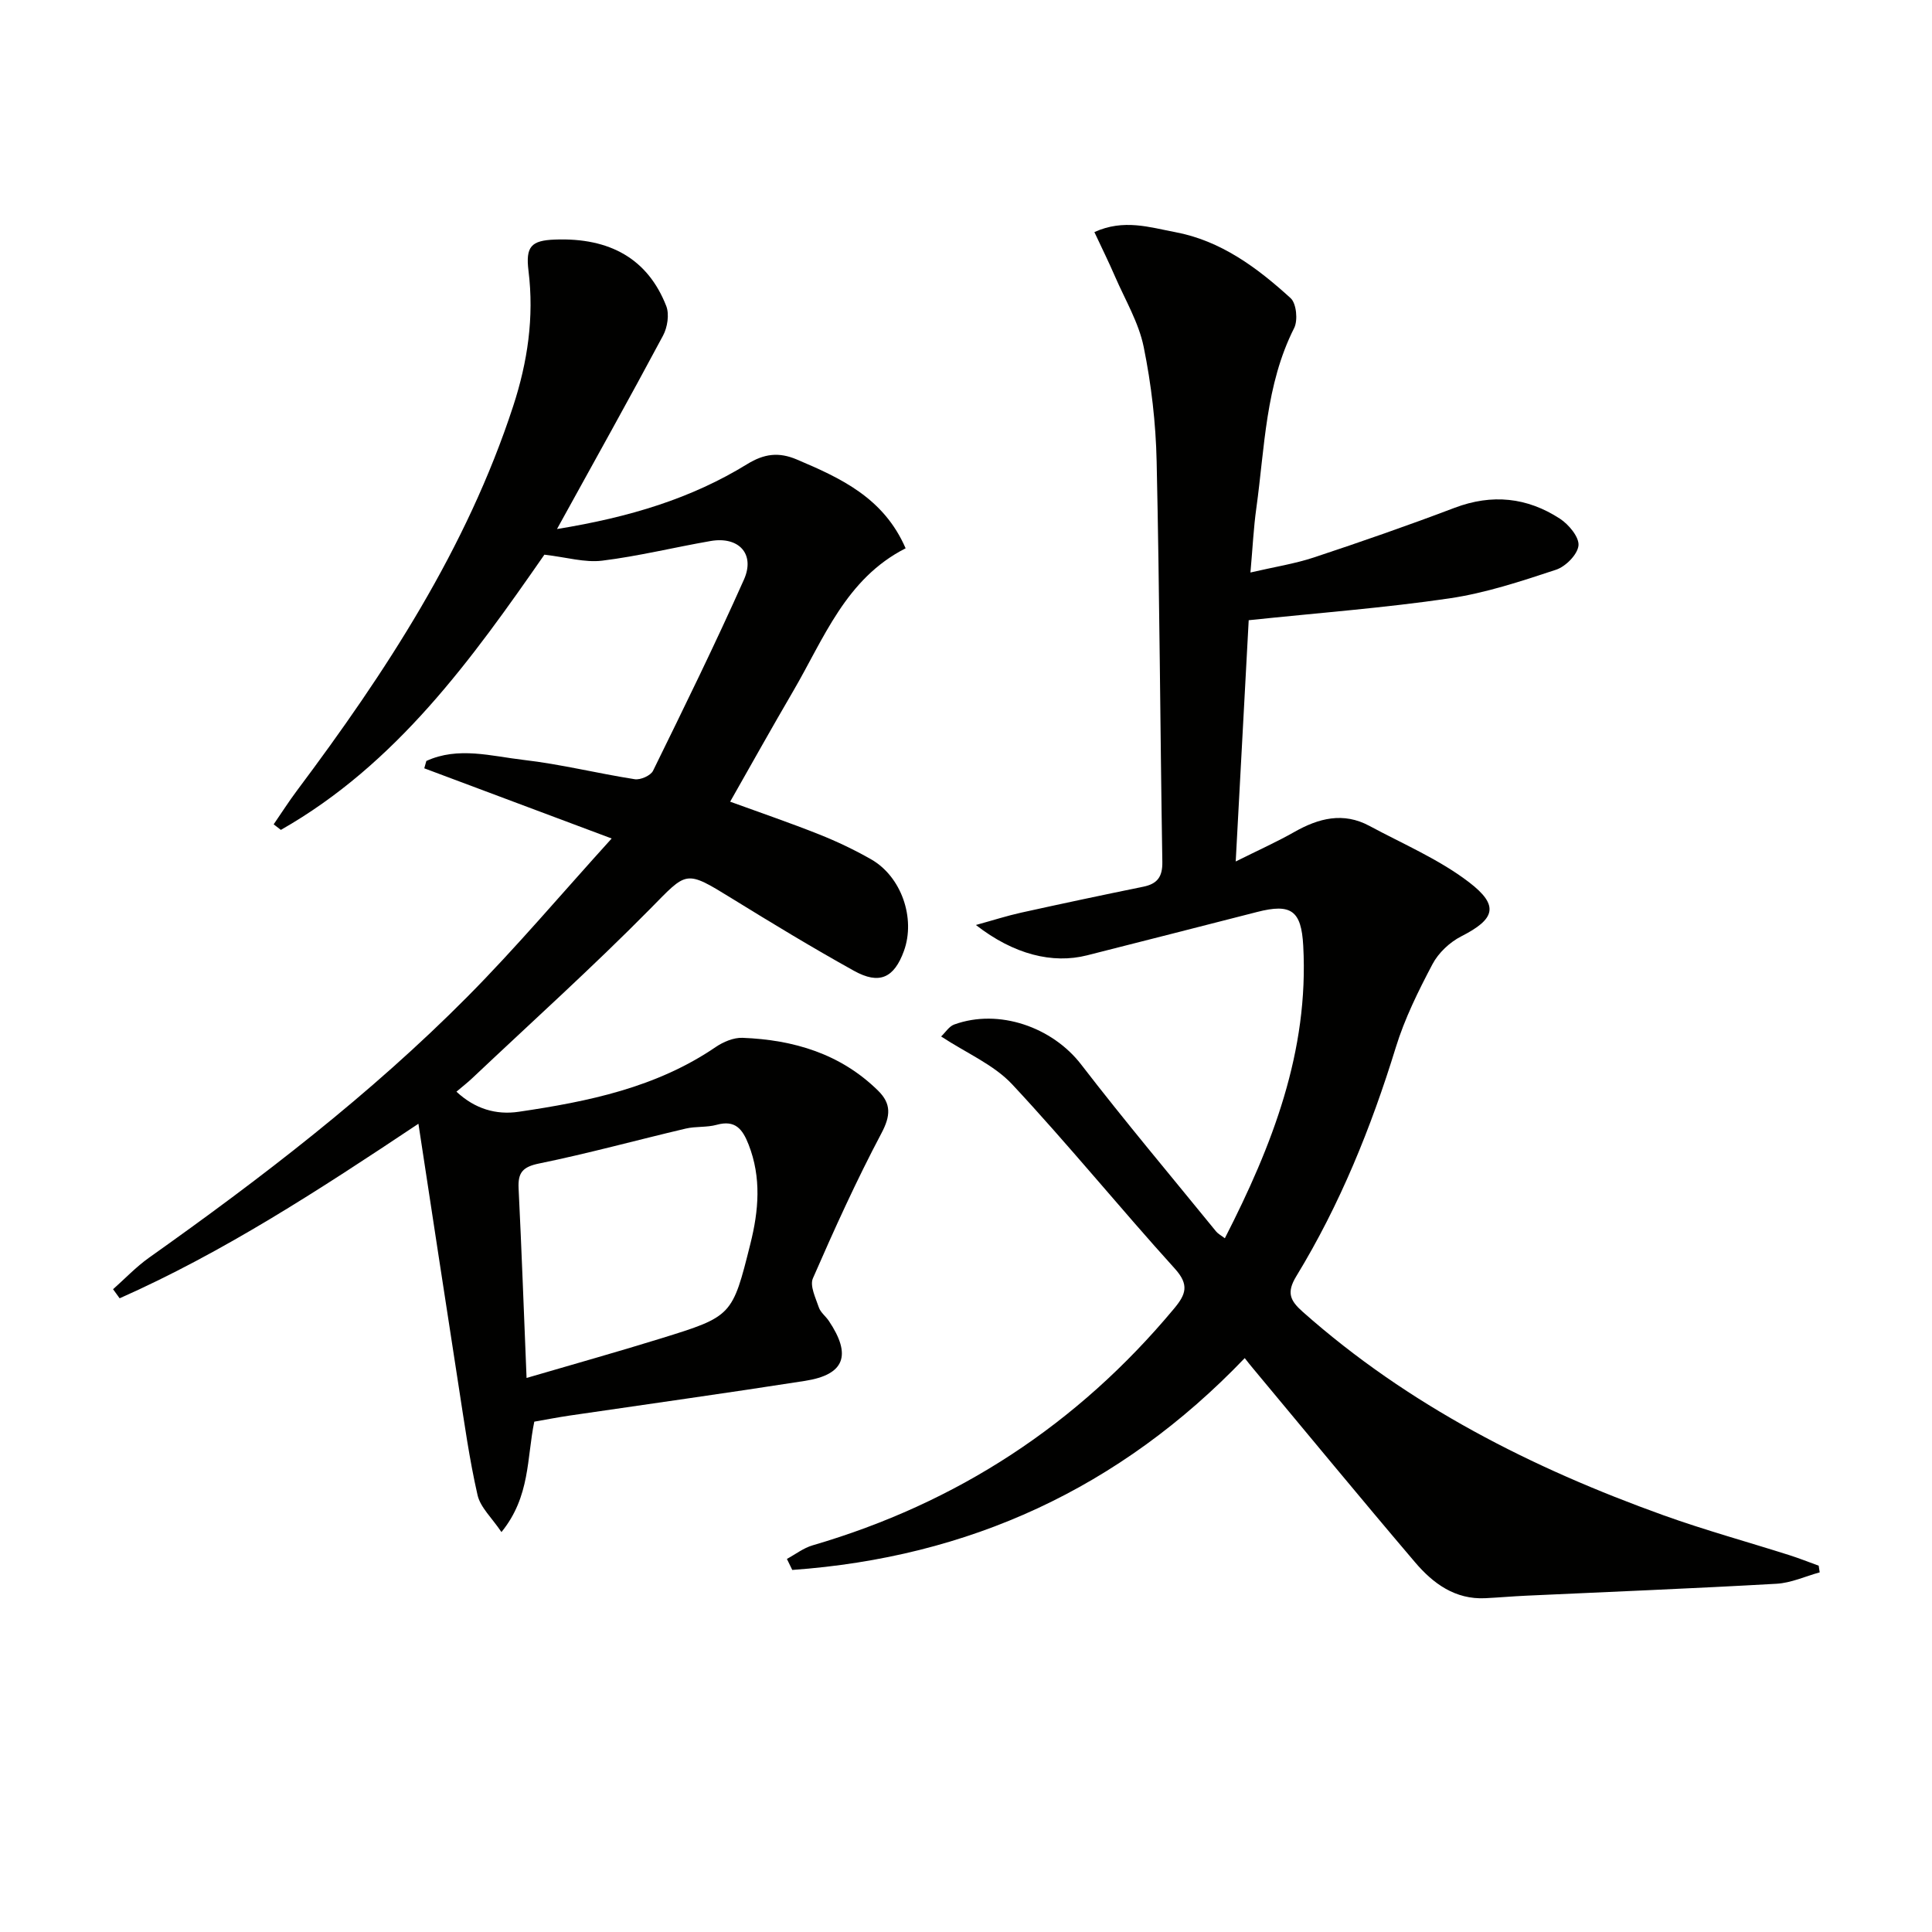
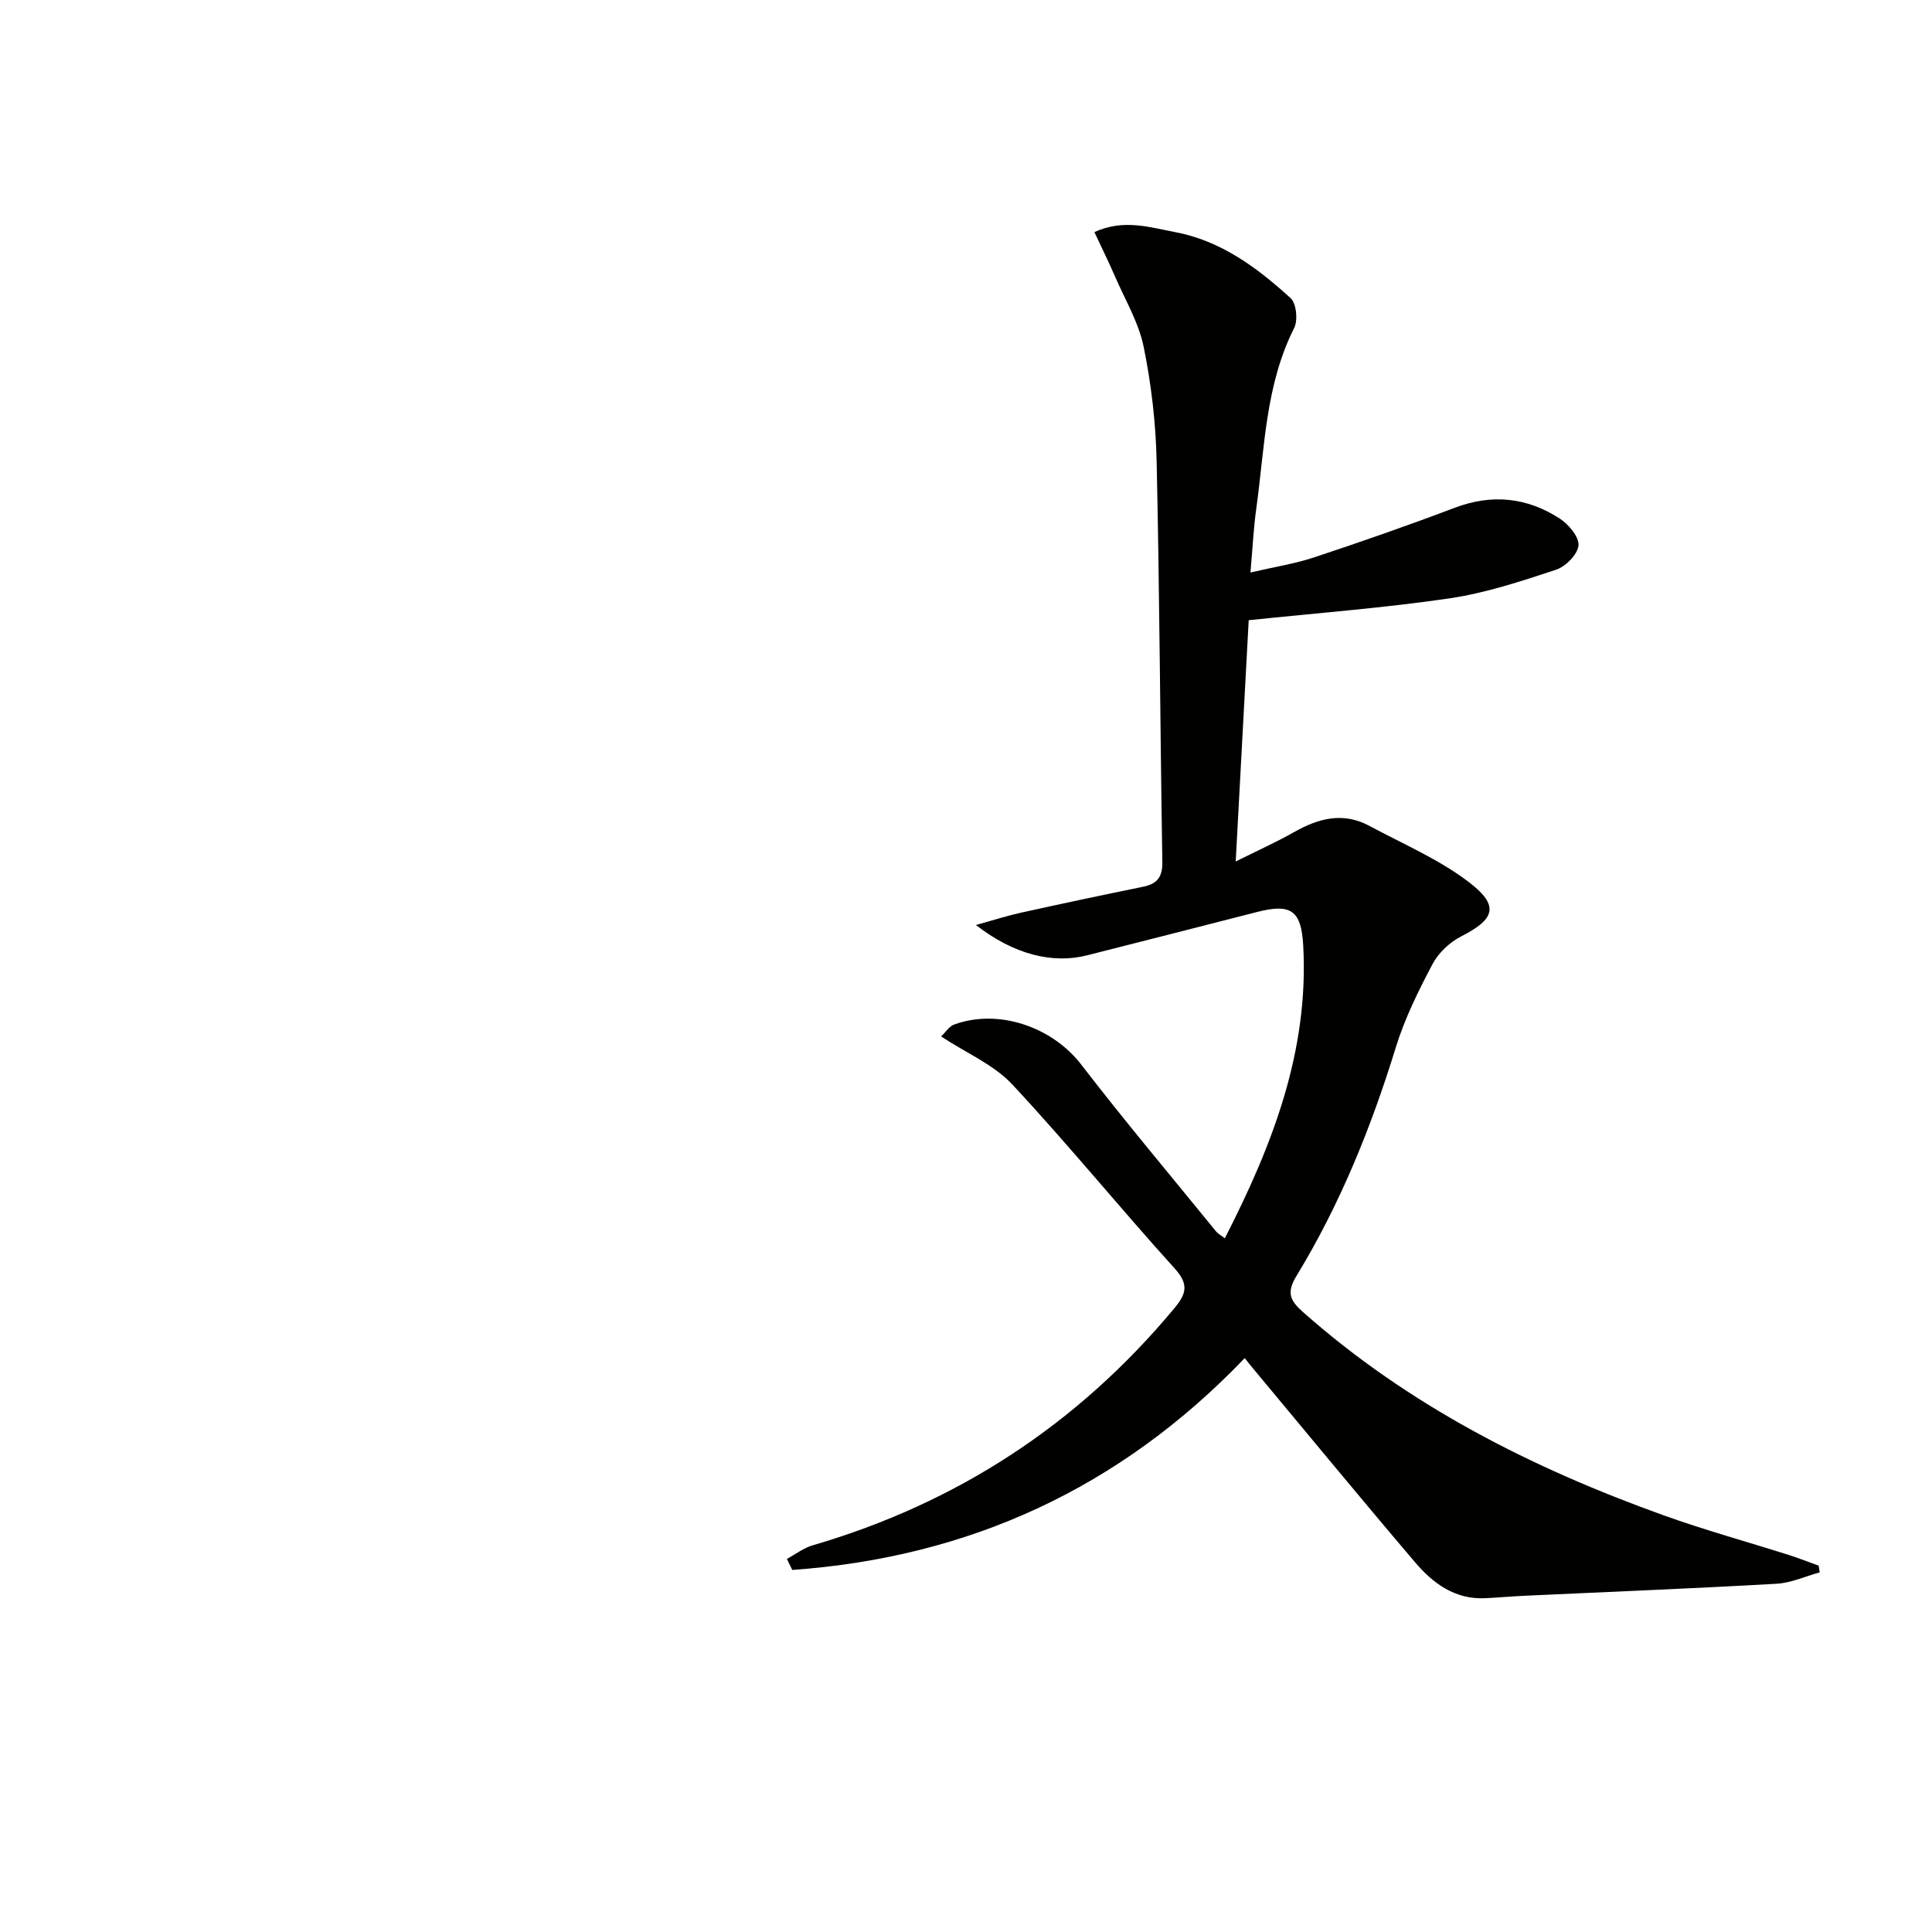
<svg xmlns="http://www.w3.org/2000/svg" enable-background="new 0 0 400 400" viewBox="0 0 400 400">
  <path d="m257.71 281.18c-25.91 27.05-57.21 41.26-93.68 43.86-.37-.76-.74-1.52-1.11-2.28 1.77-.96 3.43-2.26 5.31-2.81 29.93-8.74 54.87-25.04 74.84-49.01 2.48-2.97 3.19-4.94.16-8.29-11.38-12.57-22.1-25.75-33.66-38.14-3.81-4.08-9.44-6.45-14.72-9.92.92-.87 1.65-2.09 2.69-2.47 9.29-3.38 20.36.56 26.3 8.27 9.04 11.74 18.59 23.08 27.94 34.57.39.48 1 .79 1.81 1.41 9.83-19.21 17.42-38.7 16.23-60.57-.39-7.29-2.51-8.79-9.53-6.99-11.73 3.01-23.47 6-35.22 8.98-7.17 1.82-15.2-.19-23.02-6.28 3.63-1 6.45-1.91 9.34-2.55 8.42-1.86 16.85-3.65 25.29-5.37 2.91-.59 4.02-2.02 3.97-5.14-.45-27.64-.57-55.29-1.18-82.92-.17-7.93-1.1-15.93-2.68-23.7-1.03-5.05-3.84-9.75-5.93-14.57-1.29-2.98-2.73-5.9-4.28-9.21 6.09-2.77 11.46-.98 16.69 0 9.49 1.77 17.03 7.38 23.94 13.68 1.2 1.09 1.54 4.59.73 6.19-5.95 11.78-6.08 24.69-7.83 37.29-.57 4.06-.76 8.17-1.22 13.32 4.94-1.15 9.16-1.8 13.15-3.12 9.77-3.24 19.49-6.62 29.11-10.27 7.76-2.94 15.04-2.17 21.83 2.26 1.82 1.19 4 3.81 3.83 5.54-.19 1.87-2.67 4.37-4.66 5.02-7.24 2.39-14.59 4.83-22.09 5.93-13.41 1.97-26.97 2.99-41.53 4.52-.83 15.45-1.73 32.12-2.69 49.95 4.61-2.3 8.47-4.03 12.14-6.11 5.04-2.86 10.13-4.17 15.54-1.26 6.96 3.75 14.41 6.91 20.62 11.66 6.38 4.88 5.37 7.66-1.62 11.22-2.37 1.21-4.71 3.41-5.94 5.75-2.93 5.55-5.76 11.27-7.6 17.25-5.1 16.58-11.56 32.54-20.59 47.35-2.07 3.4-1.3 5.05 1.34 7.39 21.89 19.41 47.43 32.32 74.7 42.12 8.58 3.08 17.39 5.5 26.08 8.26 2.03.65 4.02 1.44 6.03 2.17.07.46.14.92.21 1.38-2.98.82-5.92 2.19-8.94 2.36-17.27.98-34.56 1.67-51.84 2.47-2.82.13-5.63.38-8.45.52-6.26.31-10.83-3.06-14.55-7.44-11.32-13.3-22.42-26.79-33.61-40.21-.51-.59-1.01-1.25-1.65-2.06z" fill="#010100" />
-   <path d="m112.71 114.84c-14.94 21.5-30.57 43.34-54.56 56.98-.5-.38-.99-.77-1.49-1.15 1.6-2.33 3.12-4.71 4.81-6.97 18.41-24.58 35.14-50.11 44.78-79.62 2.98-9.12 4.36-18.4 3.17-28-.62-5.03.54-6.3 5.48-6.48 11.44-.43 19.25 4.06 23.04 13.76.67 1.72.25 4.42-.67 6.13-6.94 12.99-14.13 25.85-21.95 40.04 15.07-2.45 27.82-6.33 39.38-13.44 3.53-2.17 6.54-2.53 10.24-.97 9.12 3.87 18.01 7.93 22.56 18.4-12.4 6.29-16.92 18.7-23.33 29.66-4.35 7.44-8.55 14.97-13 22.8 6.37 2.32 12.44 4.39 18.39 6.76 3.7 1.47 7.33 3.2 10.79 5.17 6.28 3.58 9.25 12.2 6.8 18.97-2.03 5.59-5.08 7.05-10.37 4.1-8.55-4.75-16.93-9.83-25.26-14.97-9.75-6.01-9.22-5.63-16.92 2.17-11.9 12.06-24.51 23.41-36.83 35.05-.94.89-1.97 1.69-3.27 2.79 3.85 3.59 8.24 4.85 12.9 4.16 14.34-2.11 28.47-5 40.79-13.41 1.57-1.07 3.71-1.97 5.54-1.9 10.56.41 20.28 3.28 28.06 10.93 2.77 2.72 2.61 5.22.7 8.83-5.18 9.78-9.76 19.89-14.19 30.04-.67 1.55.57 4.05 1.23 6.01.35 1.04 1.41 1.82 2.06 2.78 4.77 7.1 3.31 11.14-4.89 12.43-16.24 2.54-32.52 4.8-48.78 7.19-2.43.36-4.85.83-7.3 1.26-1.57 7.52-.8 15.49-6.8 22.86-1.98-2.95-4.36-5.1-4.95-7.66-1.69-7.4-2.73-14.95-3.9-22.46-2.77-17.82-5.47-35.65-8.34-54.42-20.78 13.86-40.42 26.62-61.86 36.14-.45-.63-.9-1.26-1.36-1.88 2.46-2.18 4.75-4.61 7.42-6.51 23.25-16.49 45.85-33.8 65.96-54.07 10.04-10.12 19.26-21.06 29.85-32.74-13.98-5.24-26.39-9.88-38.8-14.53.14-.51.28-1.02.43-1.52 6.6-3.03 13.46-.99 20.12-.22 7.73.89 15.34 2.8 23.04 4 1.18.18 3.28-.75 3.77-1.74 6.44-13.12 12.88-26.25 18.83-39.6 2.36-5.31-1.09-8.98-6.89-7.98-7.5 1.3-14.93 3.14-22.47 4.07-3.6.44-7.38-.71-11.96-1.24zm-3.69 170.45c9.83-2.88 18.87-5.41 27.84-8.19 14.74-4.57 14.76-4.63 18.5-19.59 1.72-6.86 2.31-13.69-.37-20.54-1.25-3.19-2.75-5.16-6.61-4.09-2.05.57-4.32.29-6.4.78-10.13 2.38-20.18 5.15-30.37 7.23-3.42.7-4.4 1.91-4.24 5.15.62 12.58 1.07 25.17 1.65 39.25z" fill="#010100" />
</svg>